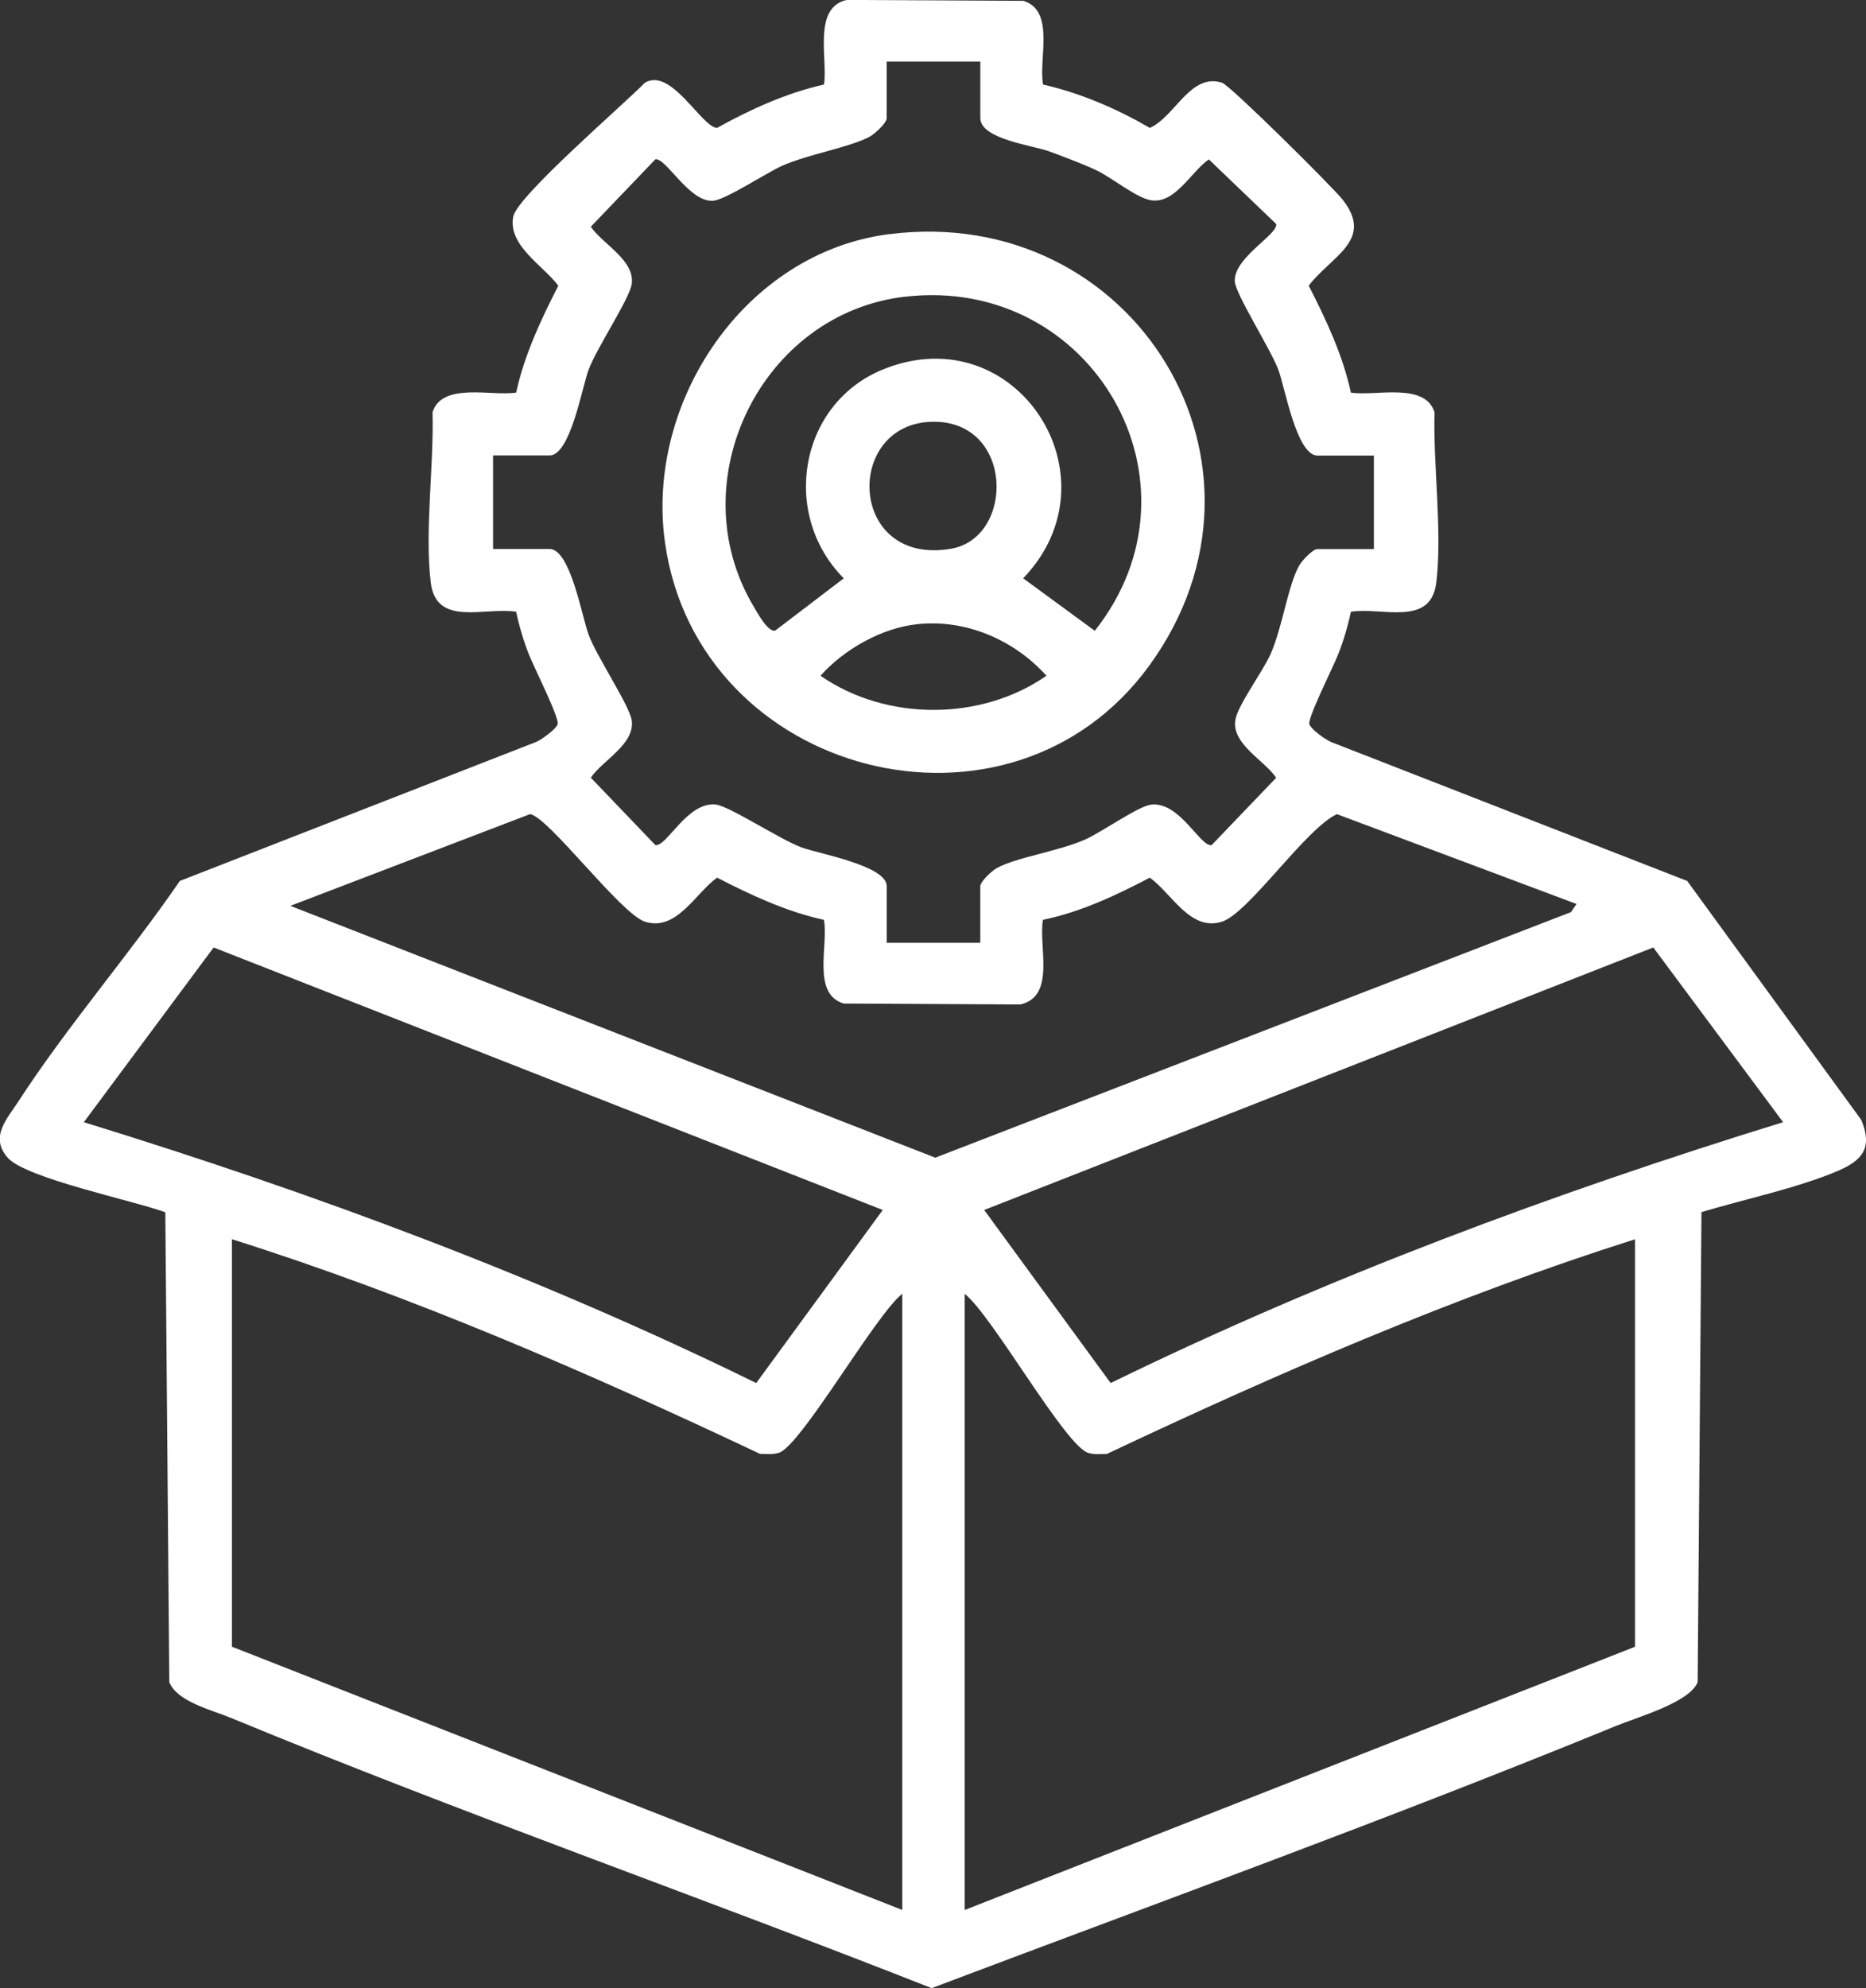
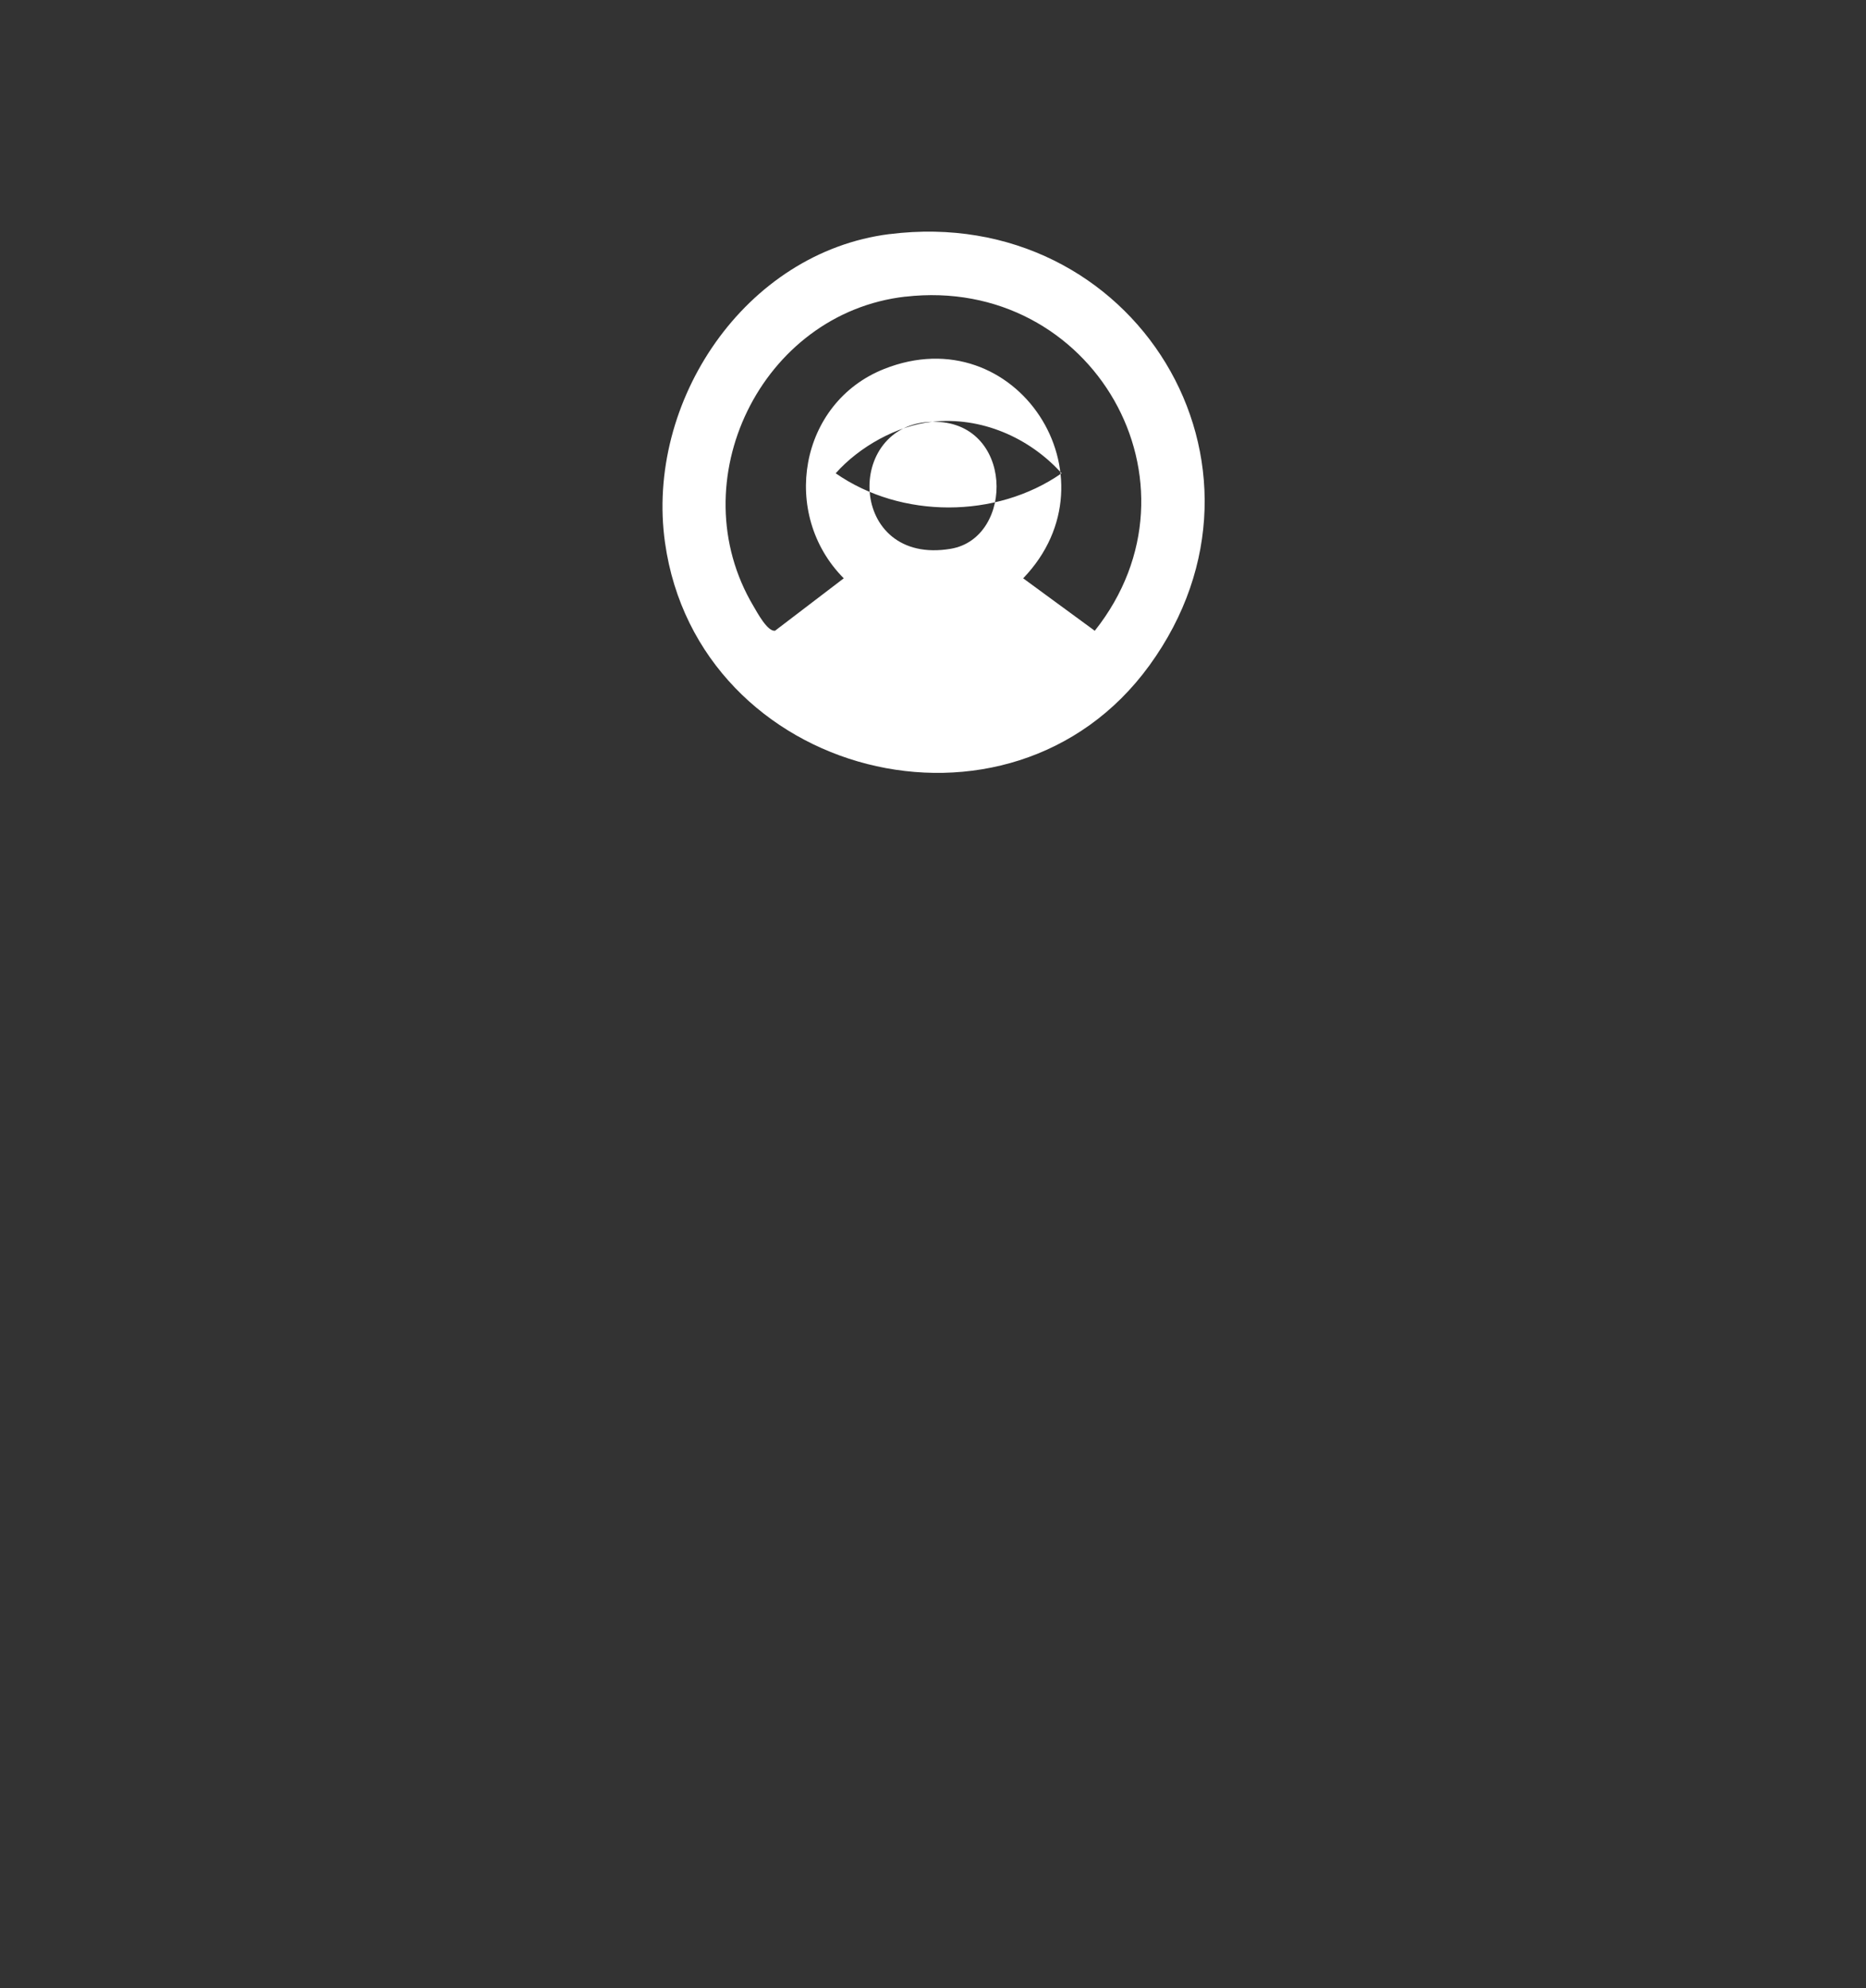
<svg xmlns="http://www.w3.org/2000/svg" id="Layer_2" data-name="Layer 2" viewBox="0 0 358.38 381.63">
  <rect x="0" y="0" width="358.38" height="381.63" fill="#333333" stroke="none" />
  <defs>
    <style>      .cls-1 {        fill: #fff;      }    </style>
  </defs>
  <g id="Layer_1-2" data-name="Layer 1">
-     <path class="cls-1" d="M200.32,16.23c7.25,1.65,14.12,4.62,20.52,8.32,4.87-2.18,7.78-10.61,13.87-8.67,1.54.49,21.23,19.99,23.19,22.49,6.07,7.76-2.26,10.81-6.55,16.47,3.35,6.54,6.53,13.29,8.1,20.52,4.65.75,14.23-2.07,16.06,3.78-.28,10.16,1.52,22.72.35,32.62-1.02,8.66-10.3,4.73-16.41,5.67-.6,2.82-1.44,5.67-2.51,8.34-.91,2.27-5.9,12.21-5.46,13.27s3,2.88,4.16,3.39l68.4,26.67,33.45,45.89c2.2,5.38.2,7.75-4.55,9.78-7.68,3.28-18.1,5.47-26.16,7.9l-.73,90.22c-1.52,3.89-11.49,6.69-15.59,8.37-43.4,17.77-87.69,33.81-131.53,50.37-44.69-17.61-90.19-33.53-134.57-51.87-3.66-1.51-10.38-3.12-11.84-6.87l-.77-90.18c-5.95-2.23-26.82-6.52-30.29-10.5s-.12-7.41,2.06-10.77c9.32-14.37,21.27-28.15,31.02-42.34l68.4-26.67c1.15-.5,3.74-2.38,4.16-3.39.44-1.06-4.55-11-5.46-13.27-1.07-2.67-1.91-5.53-2.51-8.34-6.11-.95-15.39,2.99-16.41-5.67-1.17-9.9.63-22.46.35-32.62,1.83-5.85,11.41-3.03,16.06-3.78,1.58-7.23,4.75-13.98,8.1-20.52-2.85-3.83-9.79-7.76-8.65-13.29.82-3.96,21.25-21.53,25.29-25.68,5.08-3.01,10.96,8.69,13.87,8.67,6.45-3.58,13.29-6.68,20.52-8.32.74-4.86-2.21-14.77,4.35-16.23l33.94.17c6.16,1.88,2.87,11.23,3.78,16.06ZM188.26,11.82h-17.96v10.85c0,.91-2.22,2.98-3.21,3.53-3.78,2.08-11.81,3.38-16.84,5.61-3.16,1.4-10.95,6.61-13.37,6.73-4.54.24-8.98-8.31-11.01-7.96l-12.4,12.94c2.26,3.34,8.48,6.41,7.86,10.99-.38,2.78-6.68,12.19-8.28,16.45-1.27,3.38-3.5,16.46-7.5,16.46h-10.85v17.96h10.85c4,0,6.23,13.07,7.5,16.46,1.59,4.26,7.9,13.66,8.28,16.45.62,4.58-5.6,7.65-7.86,10.99l12.4,12.94c2.19.38,6.12-8.39,11.61-7.78,2.59.29,12.28,6.66,16.37,8.19,3.38,1.27,16.46,3.5,16.46,7.5v10.85h17.96v-10.85c0-.91,2.22-2.98,3.21-3.52,3.75-2.05,11.95-3.23,16.97-5.48,3.23-1.44,10.2-6.41,12.64-6.68,5.49-.62,9.43,8.16,11.61,7.78l12.4-12.94c-2.26-3.34-8.48-6.41-7.86-10.99.38-2.81,5.25-9.31,6.77-12.72,2.28-5.11,3.32-13.05,5.48-16.97.55-.99,2.62-3.21,3.53-3.21h10.85v-17.96h-10.85c-4,0-6.23-13.07-7.5-16.46-1.48-3.96-8.25-14.55-8.37-16.97-.24-4.54,8.31-8.98,7.96-11.01l-12.94-12.4c-3.34,2.26-6.41,8.48-10.99,7.86-2.89-.39-7.66-4.41-10.68-5.81-2.77-1.28-6.2-2.56-9.1-3.63s-13.12-2.31-13.12-6.34v-10.85ZM158.24,176.57c-7.23-1.58-13.98-4.75-20.52-8.1-4.19,3-7.79,10.41-13.88,8.44-4.62-1.49-18.65-20.28-22.06-20.63l-46.01,17.6,123.86,48.34,122.1-47.14,1.05-1.56-46.01-17.24c-5.95,2.71-16.94,18.98-22.06,20.63-6.09,1.97-9.69-5.45-13.88-8.44-6.53,3.43-13.24,6.57-20.52,8.1-.9,5.12,2.52,14.7-4.35,16.24l-33.94-.18c-6.16-1.88-2.87-11.23-3.78-16.06ZM16.1,215.41c44.15,13.6,87.67,29.74,129.14,50.07l24.3-33.22-128.51-50.39-24.93,33.54ZM342.46,215.41l-24.93-33.54-128.51,50.39,24.29,33.22c41.5-20.26,85-36.45,129.14-50.07ZM173.29,248.35c-5.12,3.97-19.48,29.26-23.73,30.53-1.16.35-2.41.22-3.6.19-32.99-15.57-66.57-30.2-101.42-41.2v78.22l128.75,50.53v-118.27ZM314.02,237.88c-34.84,11.05-68.42,25.63-101.42,41.2-1.19.04-2.44.16-3.6-.19-4.42-1.33-18.5-26.5-23.73-30.53v118.27l128.75-50.53v-78.22Z" />
-     <path class="cls-1" d="M170.86,44.94c46.98-5.91,77.83,44.38,49.88,82.81-26.78,36.84-86.67,21.44-93.02-23.59-3.81-26.99,15.32-55.73,43.14-59.23ZM173.87,56.94c-27.71,3.18-43.42,35.5-29.15,59.43.68,1.14,2.69,4.95,4.15,4.69l13.18-10.05c-12.22-12.29-8.6-33.68,7.74-40.18,25.4-10.1,45.38,20.77,26.72,40.18l13.75,10.07c22.5-28.32-.43-68.26-36.39-64.13ZM179.03,80.96c-16.99.35-16.18,27.73,3.58,24.38,12.35-2.09,12.16-24.7-3.58-24.38ZM176.12,119.82c-6.77.73-14.02,4.81-18.53,9.89,12.56,8.74,30.82,8.75,43.39,0-6.23-6.9-15.5-10.91-24.86-9.89Z" />
+     <path class="cls-1" d="M170.86,44.94c46.98-5.91,77.83,44.38,49.88,82.81-26.78,36.84-86.67,21.44-93.02-23.59-3.81-26.99,15.32-55.73,43.14-59.23ZM173.87,56.94c-27.71,3.18-43.42,35.5-29.15,59.43.68,1.14,2.69,4.95,4.15,4.69l13.18-10.05c-12.22-12.29-8.6-33.68,7.74-40.18,25.4-10.1,45.38,20.77,26.72,40.18l13.75,10.07c22.5-28.32-.43-68.26-36.39-64.13ZM179.03,80.96c-16.99.35-16.18,27.73,3.58,24.38,12.35-2.09,12.16-24.7-3.58-24.38Zc-6.77.73-14.02,4.81-18.53,9.89,12.56,8.74,30.82,8.75,43.39,0-6.23-6.9-15.5-10.91-24.86-9.89Z" />
  </g>
</svg>